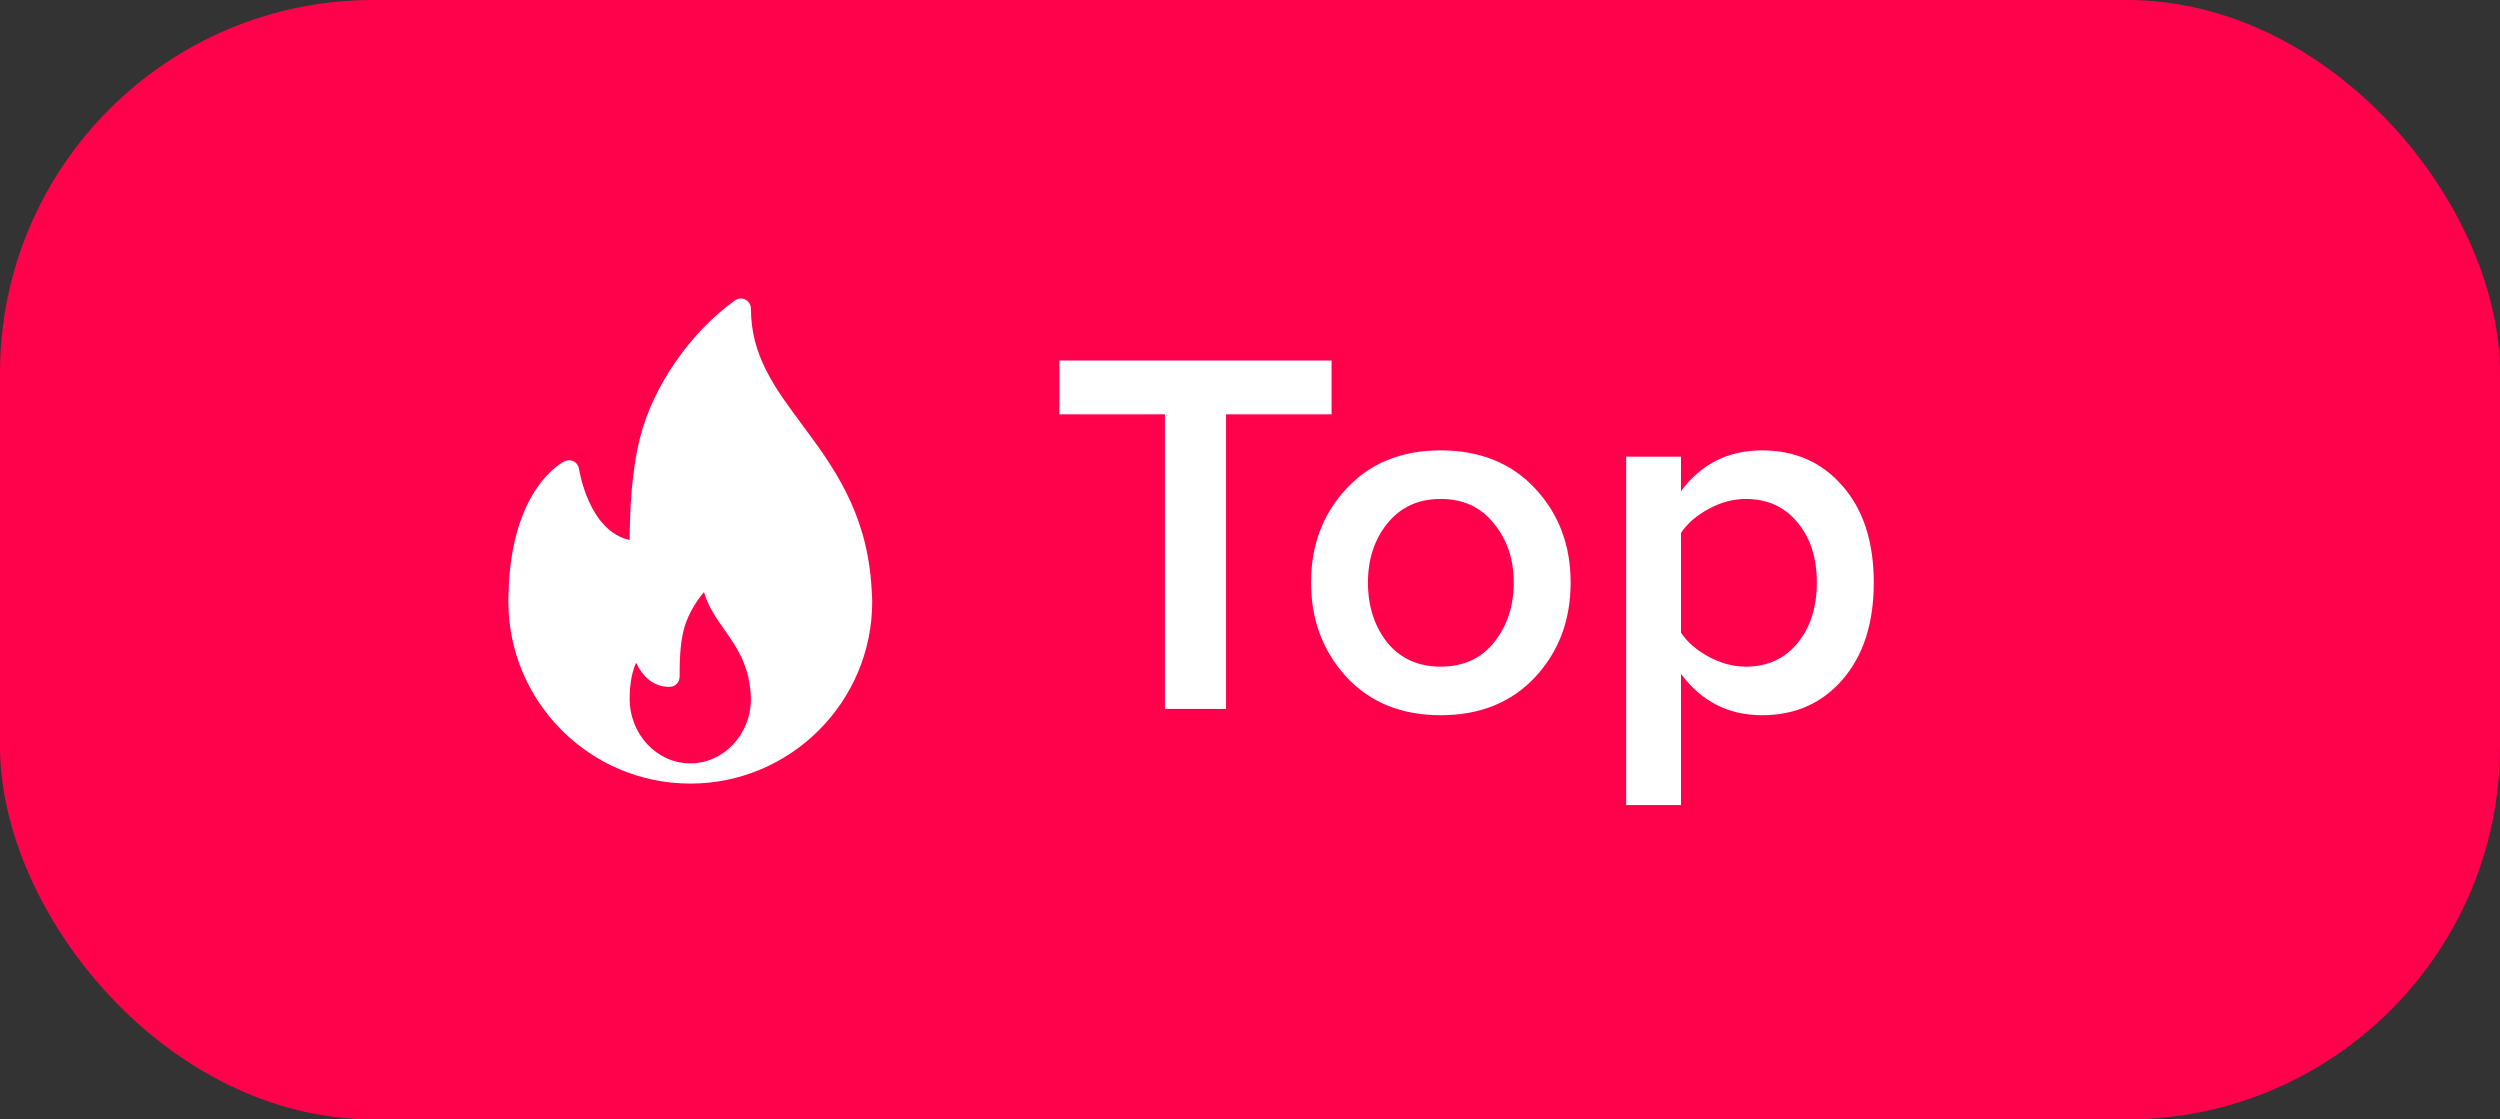
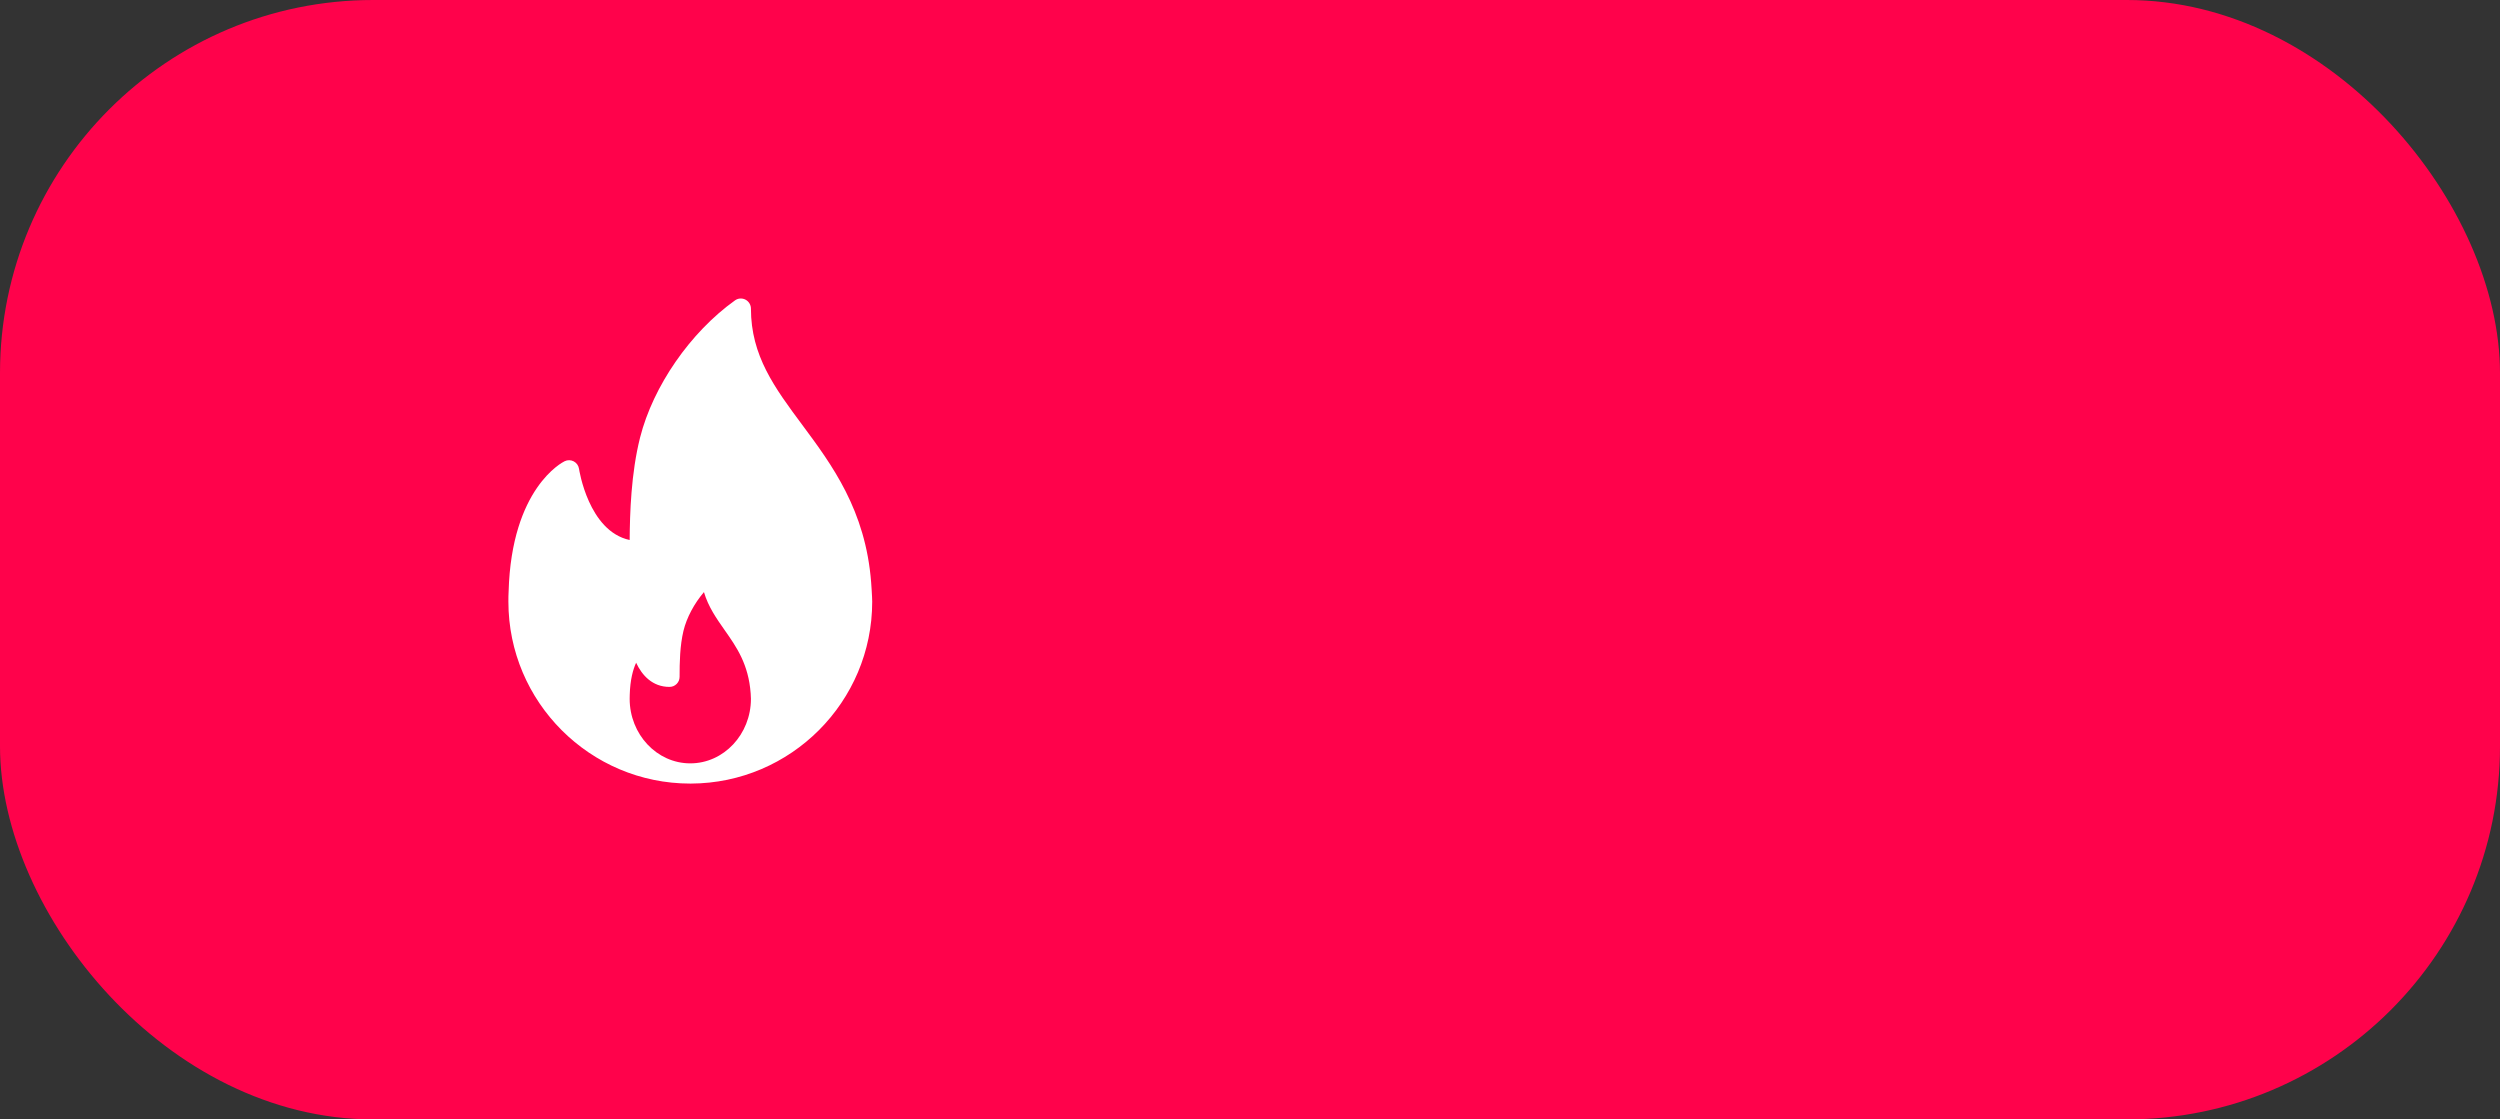
<svg xmlns="http://www.w3.org/2000/svg" width="67" height="30" viewBox="0 0 67 30" fill="none">
  <rect x="0" y="0" width="67" height="30" fill="#333333" stroke="none" />
  <rect width="67" height="30" rx="10" fill="#FF024B" />
-   <path d="M32.858 19H31.22V11.104H28.392V9.662H35.686V11.104H32.858V19ZM38.608 19.168C37.562 19.168 36.722 18.827 36.087 18.146C35.453 17.455 35.136 16.611 35.136 15.612C35.136 14.613 35.453 13.773 36.087 13.092C36.722 12.411 37.562 12.07 38.608 12.07C39.662 12.07 40.507 12.411 41.142 13.092C41.776 13.773 42.093 14.613 42.093 15.612C42.093 16.62 41.776 17.465 41.142 18.146C40.507 18.827 39.662 19.168 38.608 19.168ZM38.608 17.866C39.214 17.866 39.69 17.651 40.035 17.222C40.39 16.783 40.568 16.247 40.568 15.612C40.568 14.987 40.39 14.459 40.035 14.03C39.69 13.591 39.214 13.372 38.608 13.372C38.01 13.372 37.534 13.591 37.179 14.03C36.834 14.459 36.661 14.987 36.661 15.612C36.661 16.247 36.834 16.783 37.179 17.222C37.534 17.651 38.01 17.866 38.608 17.866ZM47.221 19.168C46.325 19.168 45.602 18.799 45.051 18.062V21.576H43.581V12.238H45.051V13.162C45.592 12.434 46.316 12.07 47.221 12.07C48.108 12.07 48.826 12.387 49.377 13.022C49.937 13.657 50.217 14.52 50.217 15.612C50.217 16.704 49.937 17.572 49.377 18.216C48.826 18.851 48.108 19.168 47.221 19.168ZM46.787 17.866C47.366 17.866 47.828 17.656 48.173 17.236C48.518 16.816 48.691 16.275 48.691 15.612C48.691 14.949 48.518 14.413 48.173 14.002C47.828 13.582 47.366 13.372 46.787 13.372C46.451 13.372 46.12 13.461 45.793 13.638C45.466 13.815 45.219 14.03 45.051 14.282V16.956C45.219 17.208 45.466 17.423 45.793 17.6C46.12 17.777 46.451 17.866 46.787 17.866Z" fill="white" />
  <g clip-path="url(#clip0_107_1125)">
    <path d="M23.347 15.611C23.198 13.672 22.296 12.458 21.499 11.385C20.762 10.393 20.125 9.536 20.125 8.271C20.125 8.17 20.068 8.077 19.978 8.03C19.887 7.984 19.779 7.991 19.697 8.051C18.5 8.907 17.503 10.349 17.154 11.726C16.912 12.684 16.88 13.761 16.875 14.472C15.771 14.236 15.521 12.584 15.518 12.566C15.512 12.524 15.496 12.484 15.472 12.449C15.447 12.414 15.415 12.385 15.377 12.365C15.3 12.325 15.21 12.322 15.132 12.361C15.074 12.389 13.71 13.082 13.631 15.848C13.625 15.94 13.625 16.033 13.625 16.125C13.625 18.813 15.812 21 18.5 21C18.504 21 18.508 21 18.511 21H18.514C21.196 20.992 23.375 18.808 23.375 16.125C23.375 15.99 23.347 15.611 23.347 15.611ZM18.5 20.458C17.604 20.458 16.875 19.681 16.875 18.727C16.875 18.695 16.875 18.662 16.877 18.622C16.888 18.219 16.964 17.944 17.048 17.761C17.205 18.099 17.486 18.409 17.942 18.409C17.978 18.409 18.013 18.402 18.046 18.389C18.079 18.375 18.109 18.355 18.134 18.33C18.159 18.305 18.179 18.275 18.193 18.242C18.206 18.209 18.213 18.174 18.213 18.138C18.213 17.753 18.221 17.308 18.317 16.906C18.403 16.55 18.607 16.172 18.866 15.868C18.981 16.262 19.205 16.581 19.424 16.892C19.737 17.338 20.061 17.798 20.118 18.583C20.122 18.63 20.125 18.677 20.125 18.727C20.125 19.681 19.396 20.458 18.5 20.458Z" fill="white" />
  </g>
  <defs>
    <clipPath id="clip0_107_1125">
      <rect width="13" height="13" fill="white" transform="translate(12 8)" />
    </clipPath>
  </defs>
</svg>